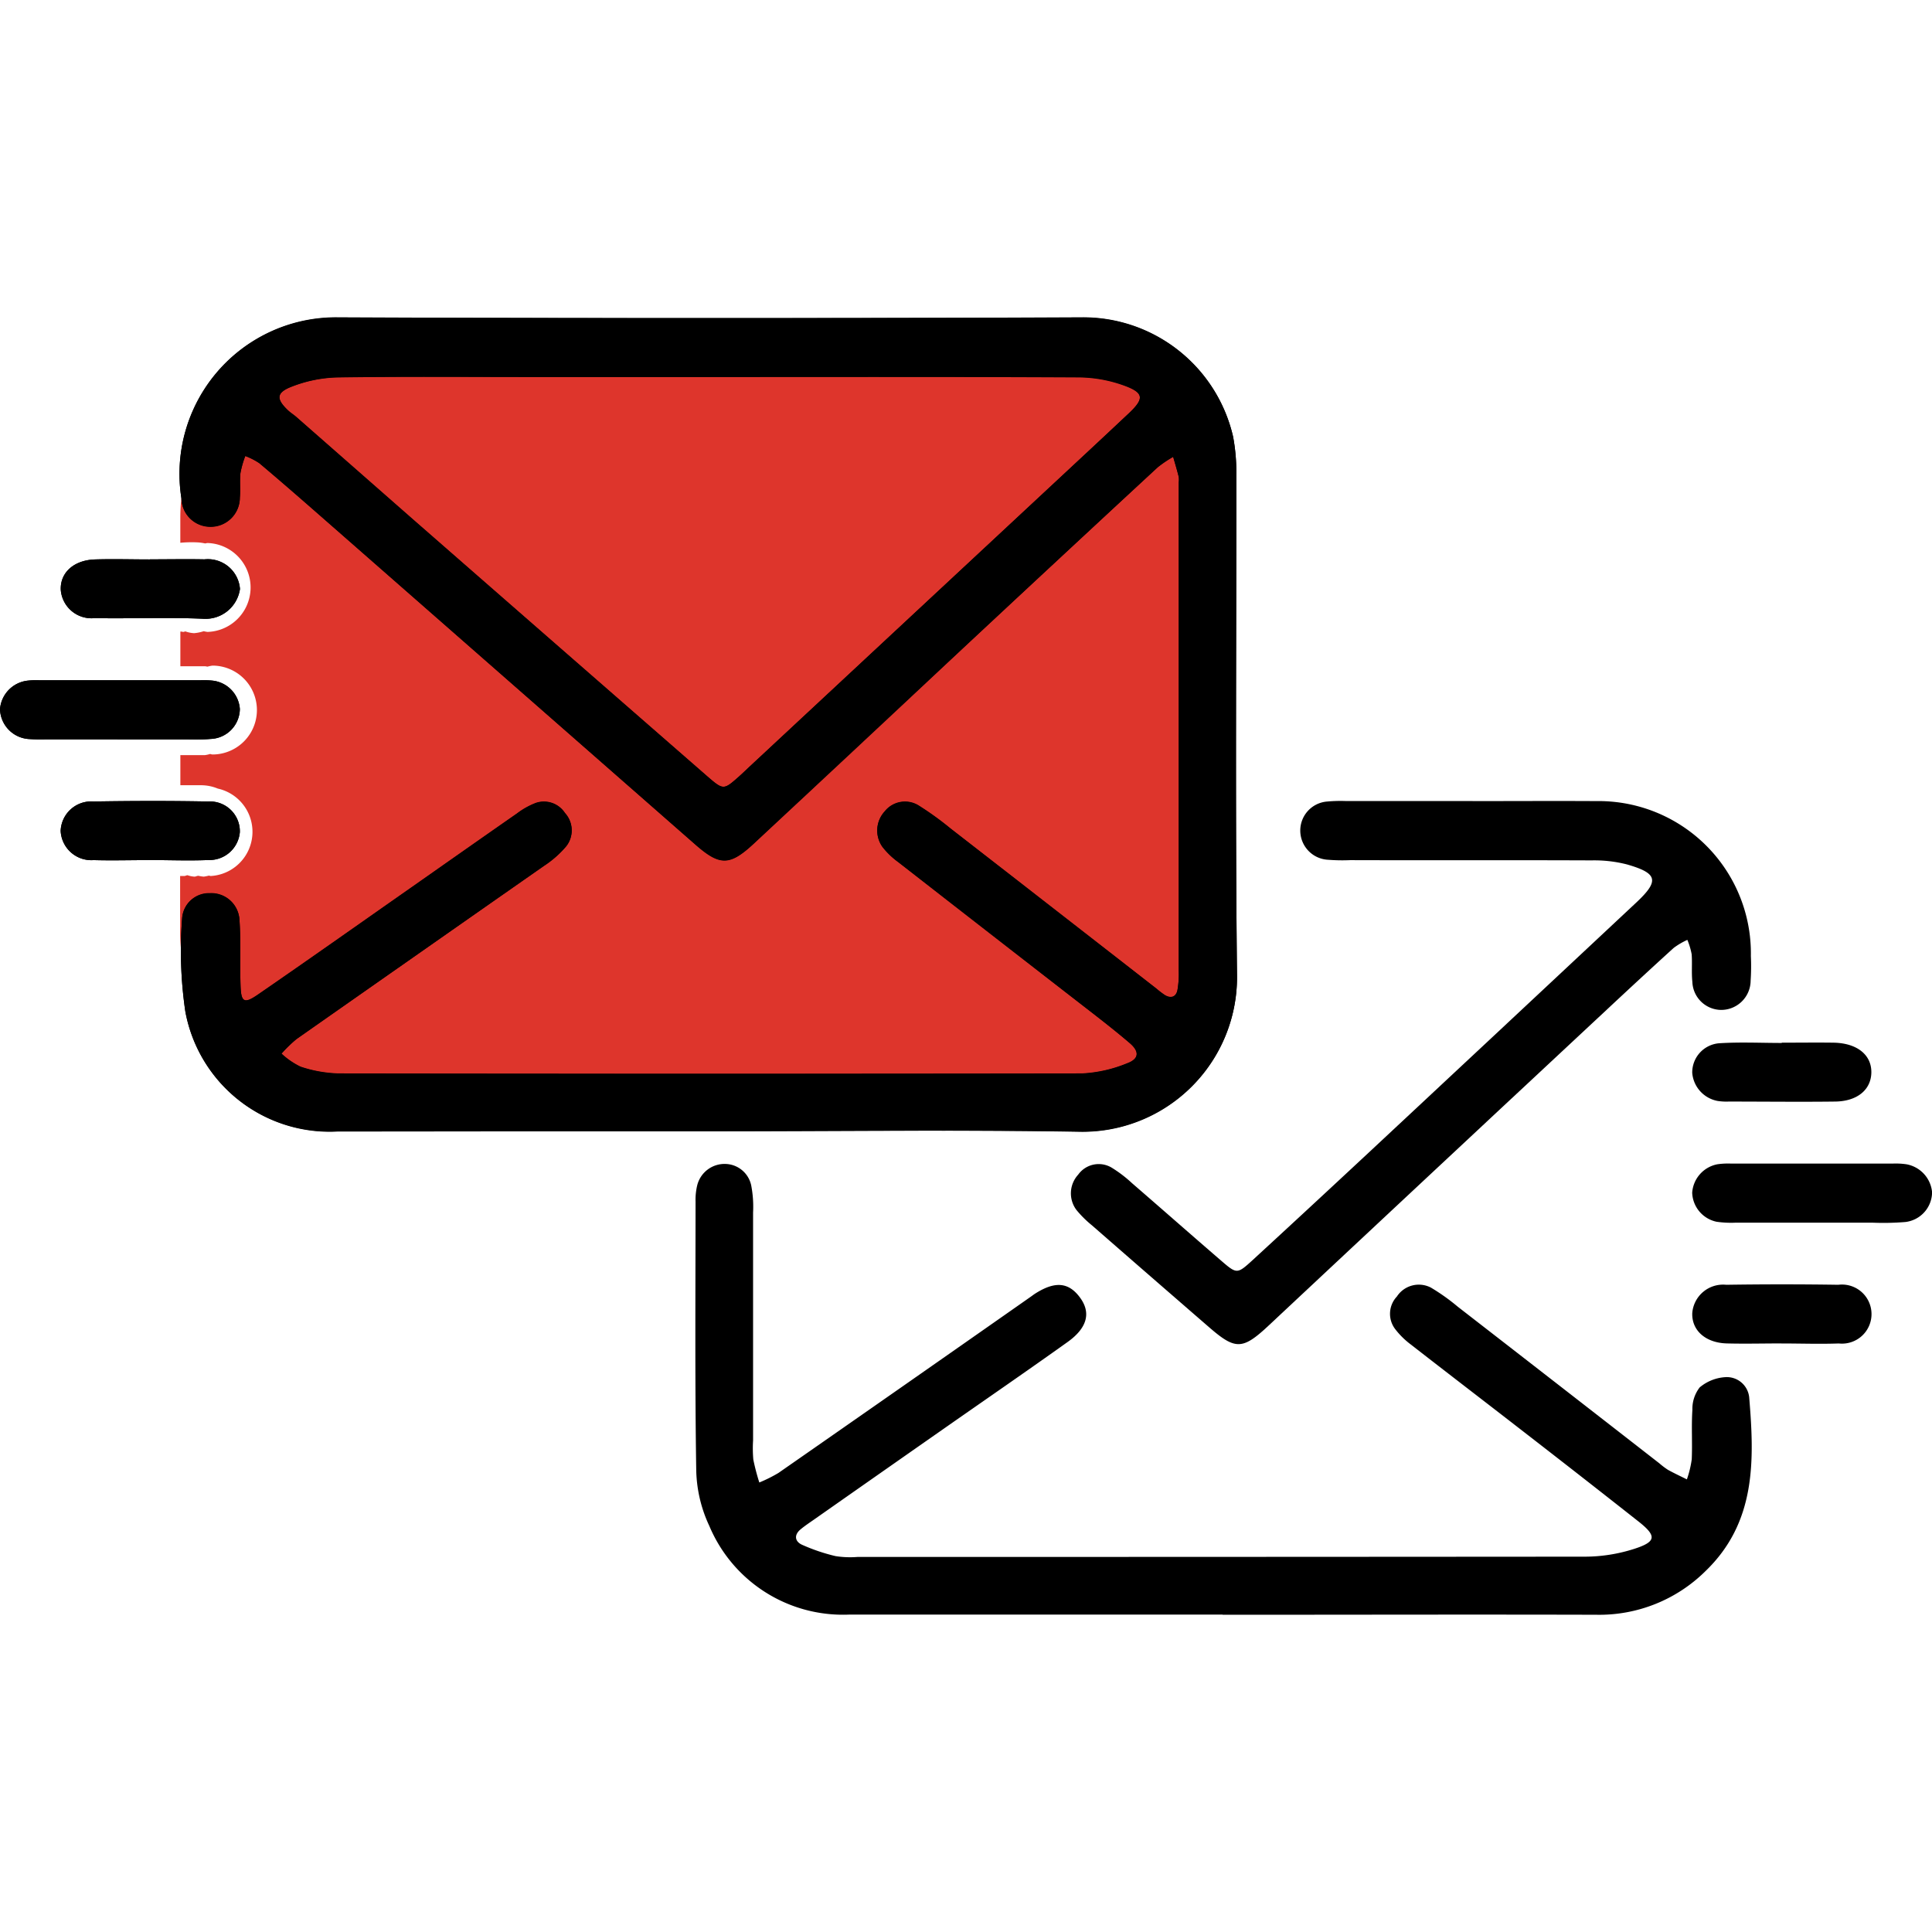
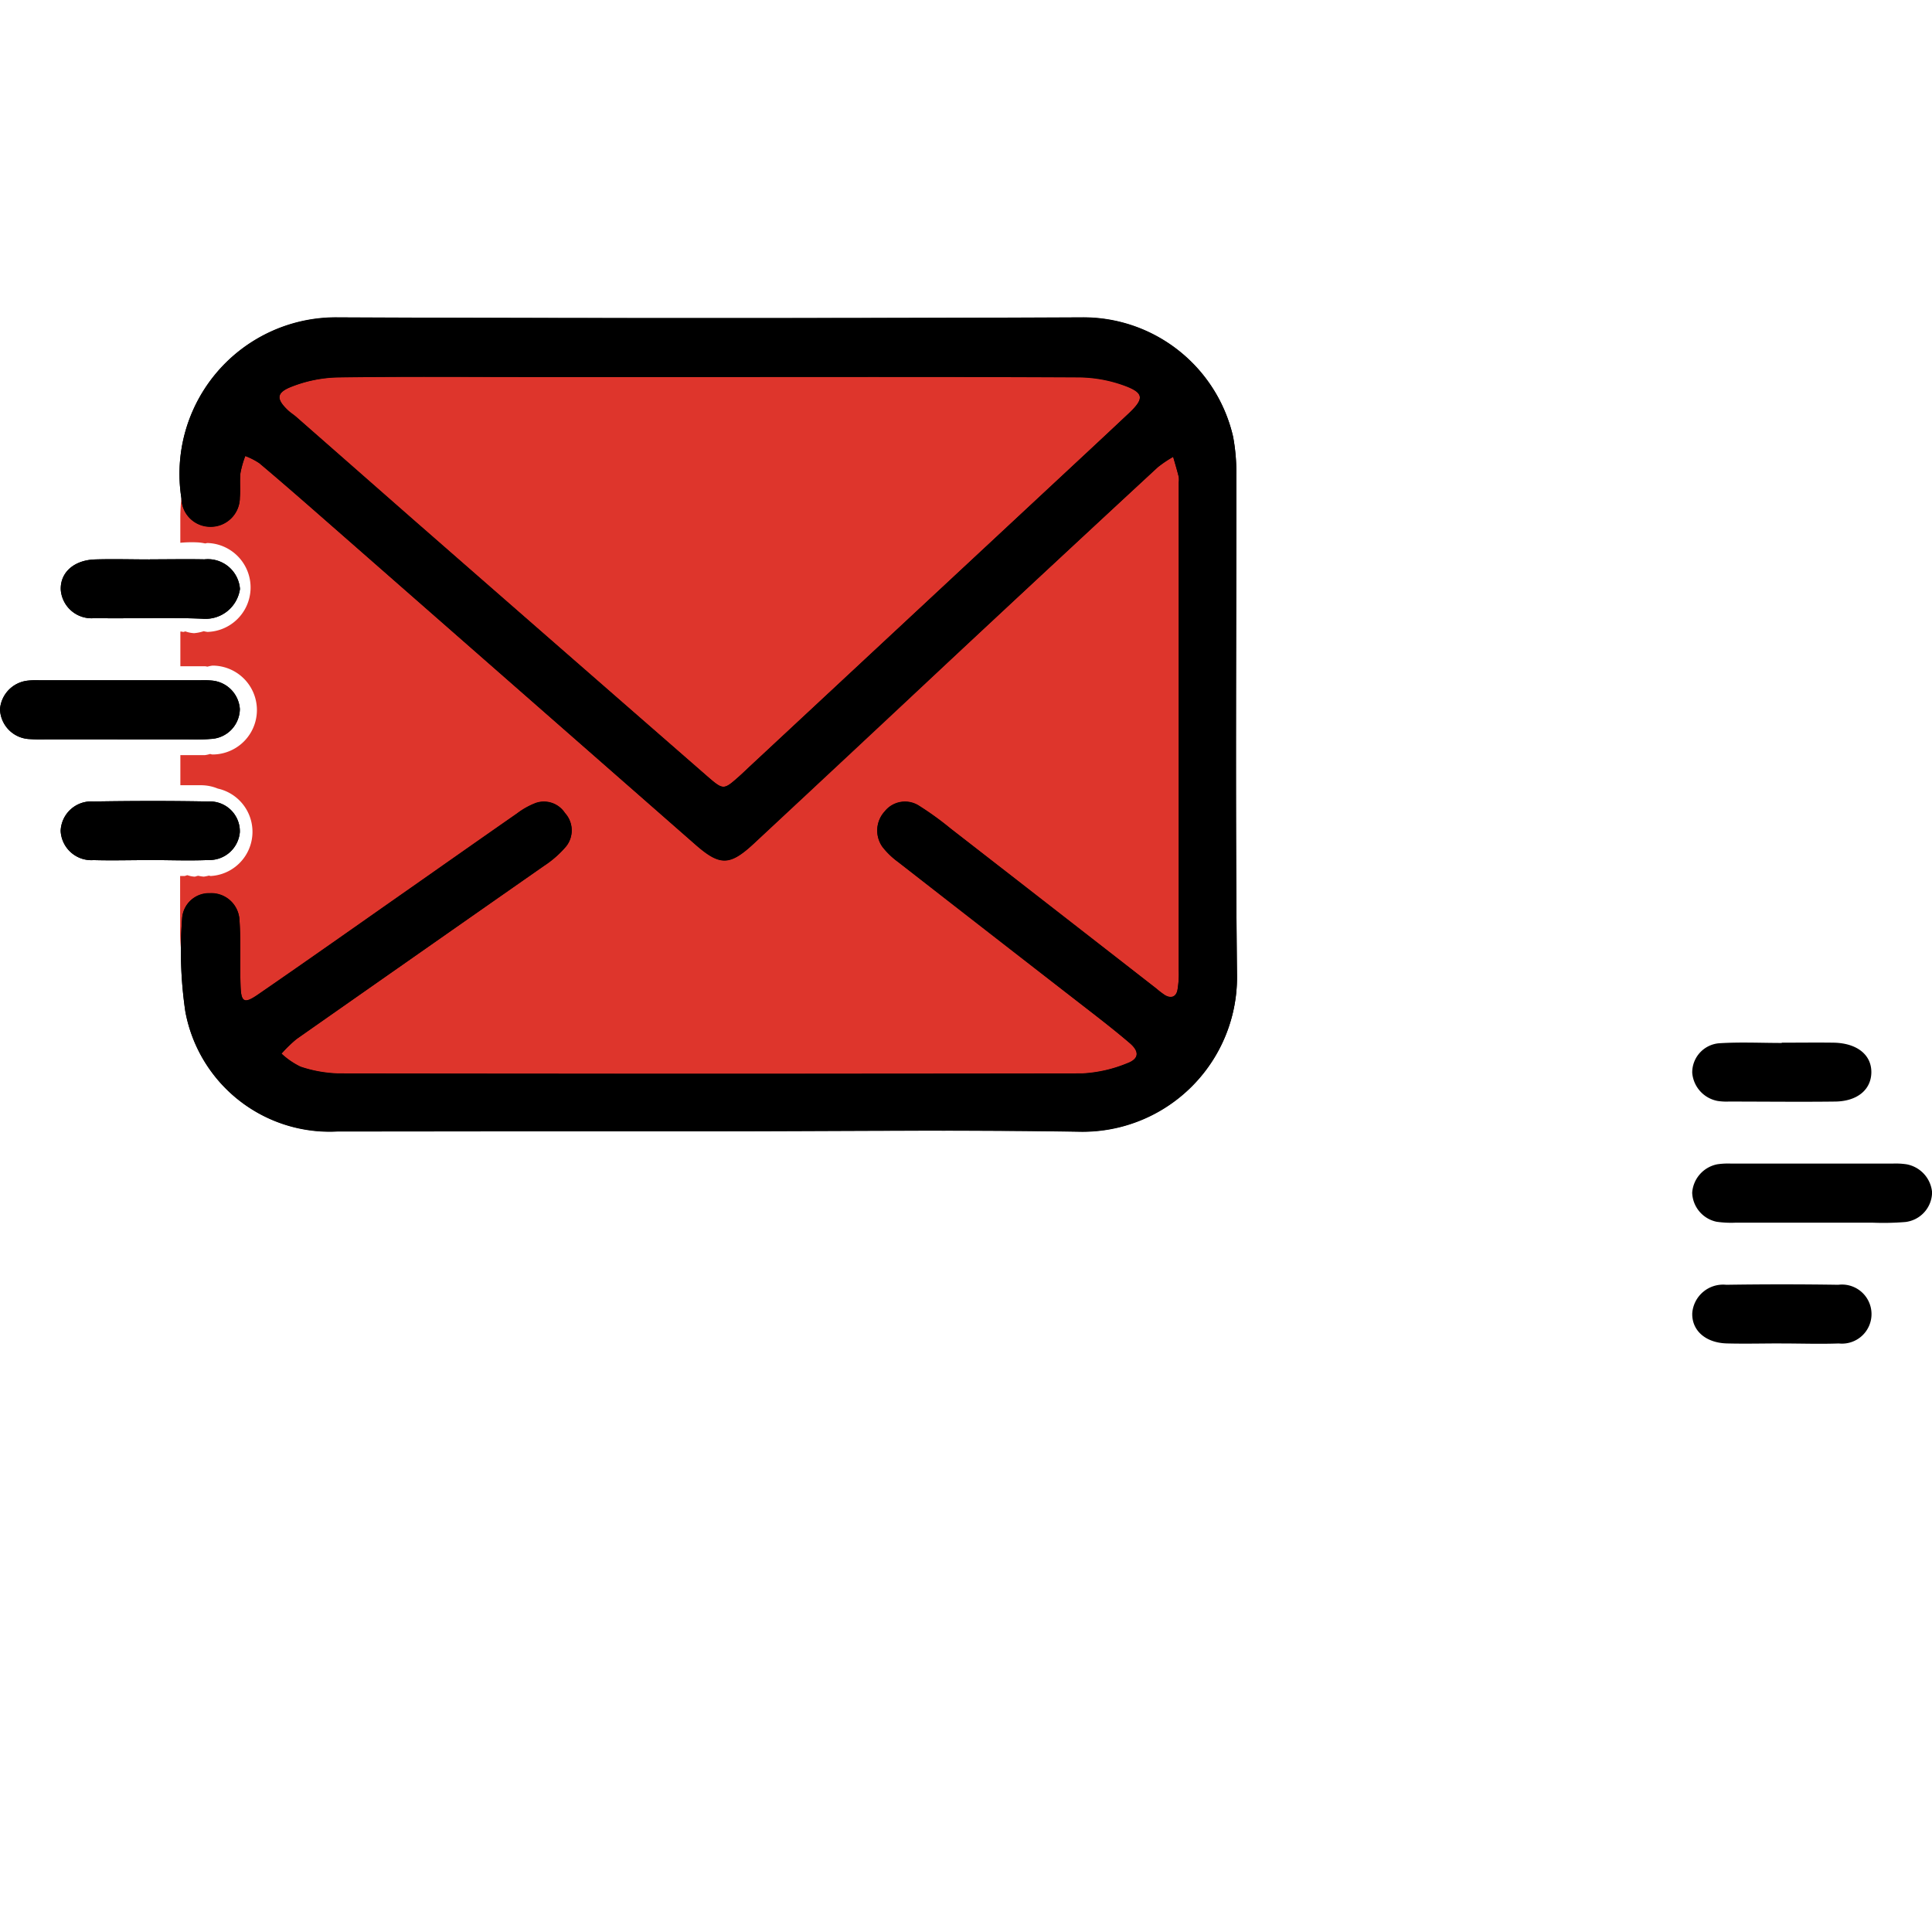
<svg xmlns="http://www.w3.org/2000/svg" width="48" height="48" viewBox="0 0 48 48">
  <g id="Group_60631" data-name="Group 60631" transform="translate(-1058 -1241)">
    <rect id="Rectangle_44539" data-name="Rectangle 44539" width="48" height="48" transform="translate(1058 1241)" fill="#fff" />
    <g id="Group_47428" data-name="Group 47428" transform="translate(1098.058 1166.26)">
      <path id="Path_35410" data-name="Path 35410" d="M-13.8,83.383H-31.309a4.226,4.226,0,0,0-4.226,4.226v.623a2.96,2.96,0,0,1,.419-.01,1.192,1.192,0,0,1,.2.027.424.424,0,0,1,.055-.011,1.105,1.105,0,0,1,0,2.209.863.863,0,0,1-.093-.018,1.051,1.051,0,0,1-.239.049.753.753,0,0,1-.213-.043c-.021,0-.035.012-.056.012a.148.148,0,0,1-.039-.008h-.033V91.3h.609c.023,0,.045.008.067.009a.948.948,0,0,1,.122-.025,1.1,1.1,0,0,1,0,2.208c-.024,0-.04-.011-.062-.012a.781.781,0,0,1-.127.028h-.609v.748h.53a1.094,1.094,0,0,1,.4.083,1.1,1.1,0,0,1-.174,2.172c-.018,0-.031-.009-.049-.009a1.21,1.21,0,0,1-.125.025.907.907,0,0,1-.133-.021c-.038,0-.064.021-.1.021a.65.65,0,0,1-.17-.035c-.029,0-.053.02-.083.019H-35.5c-.014,0-.027,0-.04,0V97.9a4.226,4.226,0,0,0,4.226,4.226H-13.8A4.226,4.226,0,0,0-9.575,97.9V87.609A4.226,4.226,0,0,0-13.8,83.383Z" transform="translate(-0.043 -0.007)" fill="#de352c" />
      <g id="Group_47427" data-name="Group 47427" transform="translate(-40.058 82.623)">
        <g id="Group_47425" data-name="Group 47425">
          <path id="Path_35411" data-name="Path 35411" d="M-22.417,102.846c-3.071,0-6.14,0-9.211,0a3.646,3.646,0,0,1-3.783-2.983,10.407,10.407,0,0,1-.079-2.307.668.668,0,0,1,.689-.627.7.7,0,0,1,.735.659c.038.544.009,1.092.027,1.636.014.416.089.461.438.22,1.236-.851,2.462-1.717,3.69-2.577.912-.639,1.824-1.281,2.738-1.917a1.888,1.888,0,0,1,.472-.264.623.623,0,0,1,.722.25.638.638,0,0,1,.034.822,2.547,2.547,0,0,1-.557.491q-3.07,2.154-6.144,4.3a3.184,3.184,0,0,0-.376.365,1.914,1.914,0,0,0,.474.326,3.256,3.256,0,0,0,.93.168q9.245.013,18.491,0a3.376,3.376,0,0,0,1.116-.253c.3-.11.31-.3.061-.507-.4-.34-.812-.658-1.225-.978q-2.26-1.759-4.523-3.516a1.946,1.946,0,0,1-.39-.374.7.7,0,0,1,.052-.882.644.644,0,0,1,.862-.137,7.685,7.685,0,0,1,.773.559q2.559,1.987,5.114,3.977a2.153,2.153,0,0,0,.216.165c.149.087.272.046.309-.122a2.294,2.294,0,0,0,.033-.474q0-6.073,0-12.144a.563.563,0,0,0,0-.136c-.043-.166-.092-.332-.139-.5a2.848,2.848,0,0,0-.383.258q-2.576,2.386-5.145,4.782-2.446,2.279-4.885,4.563c-.6.561-.848.564-1.459.028q-4.643-4.067-9.283-8.137c-.513-.45-1.027-.9-1.549-1.337a1.7,1.7,0,0,0-.349-.178,2.5,2.5,0,0,0-.12.421c-.022.2,0,.41-.015.613a.724.724,0,0,1-.745.724.717.717,0,0,1-.706-.7,3.887,3.887,0,0,1,3.879-4.5q9.245.043,18.492,0a3.82,3.82,0,0,1,3.757,2.964,4.812,4.812,0,0,1,.08.948c0,4.139-.029,8.278.017,12.417a3.838,3.838,0,0,1-3.923,3.9C-16.275,102.807-19.346,102.846-22.417,102.846Zm.054-18.744v0h-4.366c-1.637,0-3.275-.014-4.912.01a3.34,3.34,0,0,0-1.118.227c-.392.15-.4.307-.107.587.065.063.145.112.213.171q1.461,1.281,2.921,2.564,3.645,3.186,7.293,6.367c.4.347.406.339.787,0,.1-.089.2-.187.3-.28l7.338-6.832c.682-.635,1.365-1.269,2.044-1.908.39-.368.382-.517-.124-.7a3.368,3.368,0,0,0-1.124-.2C-16.267,84.095-19.315,84.1-22.363,84.1Z" transform="translate(40.015 -82.623)" />
-           <path id="Path_35412" data-name="Path 35412" d="M-9.518,115.054q-4.639,0-9.279,0a3.6,3.6,0,0,1-3.473-2.2,3.415,3.415,0,0,1-.326-1.376c-.035-2.228-.018-4.457-.017-6.684a1.534,1.534,0,0,1,.041-.405.7.7,0,0,1,.705-.531.671.671,0,0,1,.636.53,2.8,2.8,0,0,1,.047.678q0,2.831,0,5.661a3.18,3.18,0,0,0,.006.476,5.451,5.451,0,0,0,.149.569,3.6,3.6,0,0,0,.475-.237q3.134-2.181,6.26-4.372c.038-.026.073-.054.111-.079.5-.321.842-.291,1.126.1.268.368.181.743-.309,1.095-1,.714-2.01,1.409-3.016,2.112q-1.648,1.152-3.295,2.307c-.112.078-.226.154-.33.241-.167.141-.136.3.039.38a4.625,4.625,0,0,0,.832.282,2.306,2.306,0,0,0,.544.021q9.038,0,18.078-.007a4.029,4.029,0,0,0,1.2-.187c.577-.182.589-.324.123-.691q-1.446-1.14-2.9-2.265c-.915-.71-1.836-1.415-2.75-2.127a1.986,1.986,0,0,1-.387-.38.626.626,0,0,1,.039-.813.651.651,0,0,1,.847-.221,5.058,5.058,0,0,1,.666.474q2.505,1.942,5.007,3.89a1.925,1.925,0,0,0,.217.164c.153.084.312.158.468.236a2.56,2.56,0,0,0,.121-.5c.018-.408-.011-.819.016-1.227a.87.87,0,0,1,.181-.558,1.093,1.093,0,0,1,.657-.256.559.559,0,0,1,.573.5c.13,1.559.178,3.105-1.088,4.322A3.747,3.747,0,0,1-.24,115.058c-2.933-.008-5.867,0-8.8,0h-.477Z" transform="translate(39.894 -82.823)" />
-           <path id="Path_35413" data-name="Path 35413" d="M-3.217,94.757c1.023,0,2.046-.006,3.07,0a3.784,3.784,0,0,1,3.842,3.85,5.5,5.5,0,0,1-.006.613.732.732,0,0,1-.748.725.723.723,0,0,1-.7-.7c-.024-.225,0-.456-.017-.682a1.778,1.778,0,0,0-.107-.358,1.806,1.806,0,0,0-.34.2c-.589.535-1.173,1.077-1.754,1.62Q-4.143,103.909-8.3,107.8c-.63.587-.812.592-1.443.048q-1.469-1.272-2.933-2.551a2.666,2.666,0,0,1-.386-.383.687.687,0,0,1,.044-.876.627.627,0,0,1,.853-.161,3.183,3.183,0,0,1,.484.372c.74.64,1.473,1.286,2.213,1.924.392.338.4.338.785-.013q1.38-1.269,2.752-2.548,3.391-3.163,6.776-6.332c.579-.542.54-.729-.23-.95a3.261,3.261,0,0,0-.874-.1c-2-.008-4,0-6-.006a4.538,4.538,0,0,1-.545-.009A.727.727,0,0,1-7.5,95.5a.723.723,0,0,1,.667-.732,3.648,3.648,0,0,1,.477-.012h3.138Z" transform="translate(39.805 -82.737)" />
          <path id="Path_35414" data-name="Path 35414" d="M-37.147,93.195h-1.77a4,4,0,0,1-.408-.007.766.766,0,0,1-.733-.744.775.775,0,0,1,.7-.709,1.907,1.907,0,0,1,.271-.008h4.016a2.076,2.076,0,0,1,.272.007.762.762,0,0,1,.7.707.753.753,0,0,1-.732.744c-.248.023-.5.01-.748.011h-1.565Z" transform="translate(40.058 -82.709)" />
          <path id="Path_35415" data-name="Path 35415" d="M5.369,105.317c-.635,0-1.27,0-1.906,0a2.519,2.519,0,0,1-.474-.023.763.763,0,0,1-.605-.722.773.773,0,0,1,.626-.706,1.837,1.837,0,0,1,.339-.017q2.009,0,4.017,0a1.852,1.852,0,0,1,.34.017.778.778,0,0,1,.638.693.751.751,0,0,1-.66.741,6.589,6.589,0,0,1-.816.017Z" transform="translate(39.658 -82.823)" />
          <path id="Path_35416" data-name="Path 35416" d="M4.6,108.346c-.453,0-.906.012-1.359,0-.532-.016-.873-.329-.855-.757a.768.768,0,0,1,.843-.7q1.392-.021,2.785,0a.734.734,0,1,1,.012,1.458c-.474.017-.951,0-1.426,0Z" transform="translate(39.658 -82.852)" />
          <path id="Path_35417" data-name="Path 35417" d="M4.609,100.817c.43,0,.86-.006,1.29,0,.584.011.946.305.936.748-.01.423-.352.709-.9.715-.883.011-1.766,0-2.649,0a1.443,1.443,0,0,1-.27-.015.775.775,0,0,1-.631-.7.727.727,0,0,1,.662-.733c.519-.034,1.041-.008,1.562-.008Z" transform="translate(39.658 -82.795)" />
          <path id="Path_35418" data-name="Path 35418" d="M-36.361,96.223c-.453,0-.906.013-1.358,0a.764.764,0,0,1-.818-.726.76.76,0,0,1,.815-.73c.951-.016,1.9-.018,2.854,0a.743.743,0,0,1,.783.76.758.758,0,0,1-.781.694c-.5.021-1,0-1.495,0Z" transform="translate(40.044 -82.737)" />
          <path id="Path_35419" data-name="Path 35419" d="M-36.323,88.694c.453,0,.905-.009,1.358,0a.8.8,0,0,1,.883.736.864.864,0,0,1-.893.741c-.9-.042-1.811,0-2.716-.017a.766.766,0,0,1-.843-.7c-.019-.428.321-.741.853-.758.453-.014.905,0,1.359,0Z" transform="translate(40.044 -82.68)" />
        </g>
        <g id="Group_47426" data-name="Group 47426">
          <path id="Path_35420" data-name="Path 35420" d="M-22.417,102.846c3.071,0,6.142-.04,9.212.013a3.838,3.838,0,0,0,3.923-3.9c-.046-4.139-.012-8.278-.017-12.417a4.812,4.812,0,0,0-.08-.948,3.82,3.82,0,0,0-3.757-2.964q-9.246.024-18.492,0a3.887,3.887,0,0,0-3.879,4.5.717.717,0,0,0,.706.7.724.724,0,0,0,.745-.725c.02-.2-.007-.41.015-.612a2.411,2.411,0,0,1,.12-.421,1.7,1.7,0,0,1,.349.178c.522.44,1.036.888,1.549,1.337q4.642,4.068,9.283,8.137c.611.536.855.533,1.459-.028q2.447-2.276,4.885-4.563,2.569-2.4,5.145-4.782a2.848,2.848,0,0,1,.383-.258c.047.165.1.331.139.5a.563.563,0,0,1,0,.136q0,6.073,0,12.144a2.3,2.3,0,0,1-.033.474c-.037.167-.16.209-.309.122a2.045,2.045,0,0,1-.216-.165q-2.557-1.99-5.114-3.977a7.685,7.685,0,0,0-.773-.559.644.644,0,0,0-.862.137.7.7,0,0,0-.052.882,1.946,1.946,0,0,0,.39.374q2.258,1.761,4.523,3.516c.413.32.829.638,1.225.978.249.212.236.4-.061.507a3.376,3.376,0,0,1-1.115.253q-9.246.024-18.492,0a3.223,3.223,0,0,1-.93-.169,1.883,1.883,0,0,1-.474-.325,3.184,3.184,0,0,1,.376-.365q3.07-2.156,6.144-4.3a2.547,2.547,0,0,0,.557-.491.638.638,0,0,0-.034-.822.623.623,0,0,0-.722-.25,1.888,1.888,0,0,0-.472.264c-.914.636-1.826,1.278-2.738,1.917-1.228.861-2.454,1.727-3.69,2.577-.349.241-.424.2-.438-.22-.018-.545.011-1.093-.027-1.636a.7.7,0,0,0-.735-.659.668.668,0,0,0-.689.627,10.407,10.407,0,0,0,.079,2.307,3.646,3.646,0,0,0,3.783,2.983C-28.557,102.851-25.488,102.845-22.417,102.846Zm10.445-17.832c-.679.639-1.362,1.273-2.044,1.908l-7.338,6.832c-.1.093-.2.191-.3.28-.381.334-.389.342-.787,0q-3.649-3.18-7.293-6.367-1.462-1.279-2.921-2.564c-.068-.059-.148-.108-.213-.171-.29-.28-.285-.438.107-.587a3.34,3.34,0,0,1,1.118-.227c1.637-.024,3.275-.01,4.912-.01h4.366v0c3.048,0,6.1-.007,9.143.009a3.368,3.368,0,0,1,1.124.2C-11.589,84.5-11.581,84.647-11.972,85.014Z" transform="translate(40.015 -82.623)" />
          <path id="Path_35421" data-name="Path 35421" d="M-37.147,93.195h-1.77a4,4,0,0,1-.408-.007.766.766,0,0,1-.733-.744.775.775,0,0,1,.7-.709,1.907,1.907,0,0,1,.271-.008h4.016a2.076,2.076,0,0,1,.272.007.762.762,0,0,1,.7.707.753.753,0,0,1-.732.744c-.248.023-.5.01-.748.011h-1.565Z" transform="translate(40.058 -82.709)" />
          <path id="Path_35422" data-name="Path 35422" d="M-36.361,96.223c-.453,0-.906.013-1.358,0a.764.764,0,0,1-.818-.726.76.76,0,0,1,.815-.73c.951-.016,1.9-.018,2.854,0a.743.743,0,0,1,.783.76.758.758,0,0,1-.781.694c-.5.021-1,0-1.495,0Z" transform="translate(40.044 -82.737)" />
          <path id="Path_35423" data-name="Path 35423" d="M-36.323,88.694c.453,0,.905-.009,1.358,0a.8.8,0,0,1,.883.736.864.864,0,0,1-.893.741c-.9-.042-1.811,0-2.716-.017a.766.766,0,0,1-.843-.7c-.019-.428.321-.741.853-.758.453-.014.905,0,1.359,0Z" transform="translate(40.044 -82.68)" />
        </g>
      </g>
    </g>
  </g>
</svg>